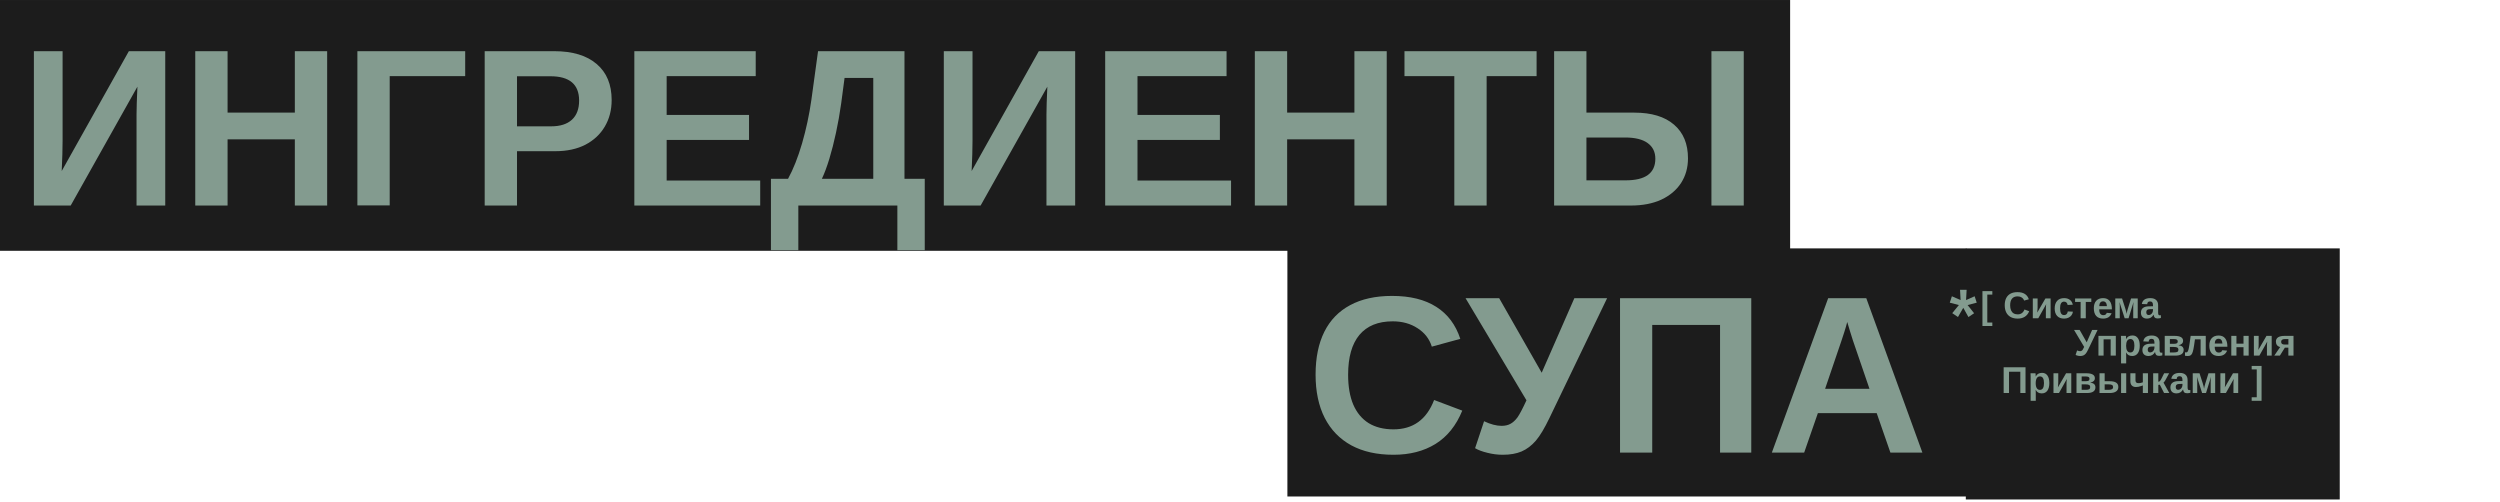
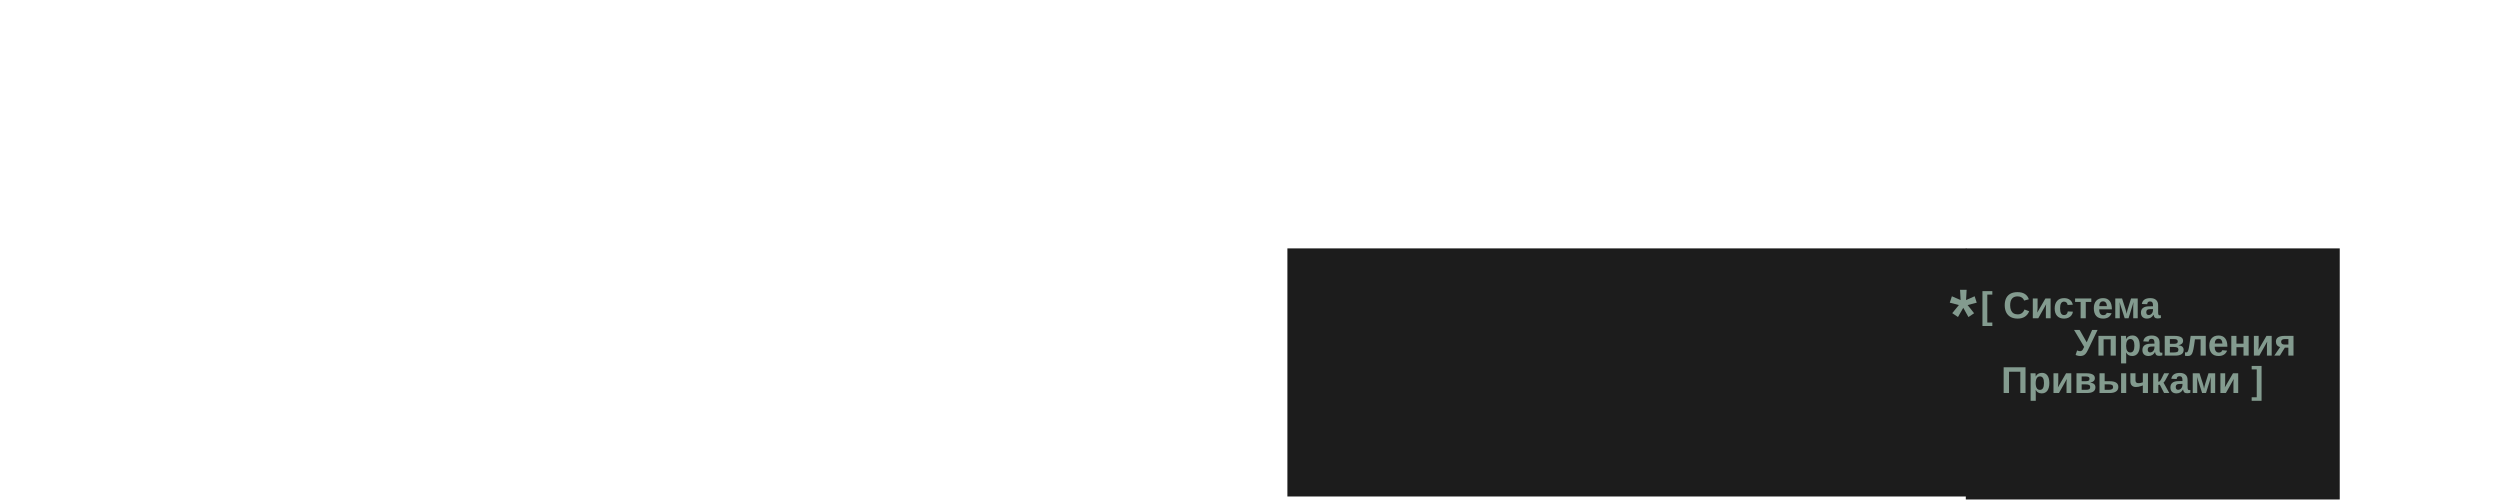
<svg xmlns="http://www.w3.org/2000/svg" width="468" height="94" viewBox="0 0 468 94" fill="none">
-   <rect width="335.111" height="46.947" transform="translate(0 0.002)" fill="#1C1C1C" />
-   <path d="M25.724 16.225L13.234 38.476H6.344V9.58H11.717V26.376C11.717 27.101 11.703 27.935 11.676 28.878C11.648 29.821 11.607 30.867 11.553 32.016L24.124 9.58H30.933V38.476H25.56V21.434C25.56 20.9 25.573 20.203 25.601 19.342C25.628 18.467 25.669 17.428 25.724 16.225ZM42.602 26.089V38.476H36.552V9.58H42.602V21.085H55.193V9.58H61.243V38.476H55.193V26.089H42.602ZM72.953 14.256V38.455H66.903V9.58H87.083V14.256H72.953ZM114.502 18.727C114.502 20.6 114.071 22.261 113.21 23.71C112.362 25.145 111.152 26.273 109.58 27.094C108.008 27.9 106.135 28.304 103.961 28.304H96.783V38.476H90.733V9.58H103.715C107.174 9.58 109.833 10.38 111.692 11.979C113.565 13.565 114.502 15.815 114.502 18.727ZM108.411 18.829C108.411 15.794 106.62 14.276 103.038 14.276H96.783V23.648H103.202C104.87 23.648 106.155 23.238 107.058 22.418C107.96 21.584 108.411 20.388 108.411 18.829ZM142.311 33.8V38.476H118.747V9.58H141.47V14.256H124.797V21.516H140.219V26.191H124.797V33.8H142.311ZM149.447 38.476V46.843H144.32V33.472H147.52C148.504 31.681 149.379 29.473 150.145 26.848C150.91 24.209 151.491 21.495 151.888 18.706L153.139 9.58H169.319V33.472H173.113V46.843H167.986V38.476H149.447ZM153.856 33.472H163.475V14.584H158.102L157.466 19.383C157.206 21.242 156.885 23.061 156.502 24.838C156.119 26.615 155.702 28.249 155.251 29.739C154.8 31.216 154.335 32.46 153.856 33.472ZM196.062 16.225L183.572 38.476H176.682V9.58H182.055V26.376C182.055 27.101 182.041 27.935 182.014 28.878C181.986 29.821 181.945 30.867 181.891 32.016L194.462 9.58H201.271V38.476H195.897V21.434C195.897 20.9 195.911 20.203 195.938 19.342C195.966 18.467 196.007 17.428 196.062 16.225ZM230.453 33.8V38.476H206.89V9.58H229.612V14.256H212.939V21.516H228.361V26.191H212.939V33.8H230.453ZM240.953 26.089V38.476H234.903V9.58H240.953V21.085H253.545V9.58H259.595V38.476H253.545V26.089H240.953ZM278.298 14.256V38.476H272.248V14.256H262.917V9.58H287.649V14.256H278.298ZM315.991 29.637C315.991 31.373 315.561 32.911 314.699 34.251C313.838 35.577 312.607 36.616 311.008 37.368C309.408 38.106 307.508 38.476 305.307 38.476H290.931V9.58H296.98V21.085H305.963C309.176 21.085 311.65 21.837 313.387 23.341C315.123 24.831 315.991 26.93 315.991 29.637ZM326.43 9.58V38.476H320.38V9.58H326.43ZM309.88 29.719C309.88 28.447 309.401 27.47 308.444 26.786C307.501 26.089 306.086 25.74 304.199 25.74H296.98V33.759H304.322C306.182 33.759 307.569 33.424 308.485 32.754C309.415 32.07 309.88 31.059 309.88 29.719Z" fill="#839B8F" />
  <rect width="127.111" height="46.444" transform="translate(241 46.499)" fill="#1C1C1C" />
-   <path d="M260.858 80.374C264.522 80.374 267.059 78.542 268.467 74.878L273.737 76.867C272.603 79.656 270.935 81.734 268.733 83.102C266.546 84.455 263.921 85.132 260.858 85.132C257.769 85.132 255.137 84.544 252.963 83.368C250.789 82.179 249.128 80.463 247.979 78.221C246.845 75.978 246.277 73.285 246.277 70.141C246.277 66.969 246.824 64.289 247.918 62.102C249.012 59.914 250.625 58.253 252.758 57.118C254.891 55.97 257.502 55.395 260.592 55.395C263.982 55.395 266.744 56.079 268.877 57.446C271.01 58.8 272.507 60.796 273.368 63.435L268.036 64.891C267.585 63.441 266.696 62.293 265.37 61.445C264.058 60.584 262.506 60.153 260.715 60.153C257.98 60.153 255.902 61.001 254.48 62.696C253.072 64.392 252.368 66.873 252.368 70.141C252.368 72.356 252.689 74.222 253.332 75.739C253.988 77.257 254.945 78.412 256.203 79.205C257.475 79.984 259.026 80.374 260.858 80.374ZM281.325 85.132C280.354 85.132 279.391 85.009 278.434 84.763C277.477 84.53 276.711 84.243 276.137 83.901L277.818 78.856C279.035 79.431 280.129 79.718 281.1 79.718C281.742 79.718 282.289 79.595 282.74 79.349C283.205 79.103 283.643 78.706 284.053 78.159C284.463 77.585 285.03 76.512 285.755 74.939L274.353 55.826H280.648L288.605 69.772L294.717 55.826H300.849L290.082 78.2C289.139 80.169 288.277 81.605 287.498 82.507C286.705 83.423 285.816 84.093 284.832 84.517C283.861 84.927 282.692 85.132 281.325 85.132ZM309.298 60.83V84.722H303.269V55.826H327.837V84.722H321.992V60.83H309.298ZM340.306 77.339L337.742 84.722H331.692L342.233 55.826H349.37L359.87 84.722H353.882L351.318 77.339H340.306ZM345.802 60.276C345.665 60.823 345.474 61.48 345.228 62.245C344.981 63.011 344.804 63.551 344.694 63.865L341.659 72.786H349.965L346.848 63.681C346.656 63.12 346.479 62.553 346.314 61.978C346.15 61.404 345.979 60.837 345.802 60.276Z" fill="#839B8F" />
  <rect x="368" y="46.499" width="70" height="47.003" fill="#1C1C1C" />
  <path d="M372.964 60.374V61.027H371.112V54.502H372.964V55.151H372.021V60.374H372.964ZM377.715 58.85C378.326 58.85 378.749 58.544 378.983 57.934L379.862 58.265C379.673 58.73 379.395 59.076 379.028 59.304C378.663 59.53 378.226 59.643 377.715 59.643C377.2 59.643 376.762 59.545 376.399 59.349C376.037 59.15 375.76 58.864 375.569 58.491C375.38 58.117 375.285 57.668 375.285 57.144C375.285 56.615 375.376 56.169 375.559 55.804C375.741 55.44 376.01 55.163 376.365 54.974C376.721 54.782 377.156 54.687 377.671 54.687C378.236 54.687 378.696 54.8 379.052 55.028C379.407 55.254 379.657 55.587 379.8 56.026L378.912 56.269C378.836 56.028 378.688 55.836 378.467 55.695C378.249 55.551 377.99 55.48 377.691 55.48C377.236 55.48 376.889 55.621 376.652 55.903C376.418 56.186 376.3 56.599 376.3 57.144C376.3 57.513 376.354 57.824 376.461 58.077C376.57 58.33 376.73 58.523 376.939 58.655C377.151 58.785 377.41 58.85 377.715 58.85ZM383.054 56.932L381.567 59.574H380.542V55.876H381.438V57.537C381.438 57.605 381.433 57.707 381.424 57.841C381.417 57.974 381.408 58.105 381.396 58.234C381.387 58.364 381.378 58.459 381.369 58.518L382.9 55.876H383.875V59.574H382.986V57.694C382.986 57.617 382.989 57.527 382.996 57.424C383.005 57.322 383.014 57.225 383.023 57.134C383.035 57.04 383.045 56.973 383.054 56.932ZM386.394 59.643C385.833 59.643 385.4 59.476 385.095 59.144C384.789 58.809 384.637 58.343 384.637 57.746C384.637 57.135 384.791 56.66 385.098 56.32C385.406 55.978 385.842 55.808 386.407 55.808C386.842 55.808 387.202 55.917 387.487 56.136C387.772 56.355 387.951 56.656 388.024 57.041L387.057 57.089C387.029 56.9 386.961 56.75 386.852 56.638C386.742 56.524 386.587 56.467 386.387 56.467C386.138 56.467 385.953 56.571 385.83 56.778C385.707 56.983 385.645 57.293 385.645 57.708C385.645 58.134 385.708 58.454 385.833 58.669C385.961 58.88 386.15 58.986 386.4 58.986C386.583 58.986 386.735 58.929 386.858 58.815C386.981 58.699 387.058 58.527 387.087 58.299L388.051 58.344C388.017 58.603 387.925 58.831 387.774 59.027C387.626 59.221 387.434 59.373 387.197 59.482C386.96 59.589 386.692 59.643 386.394 59.643ZM390.458 56.525V59.574H389.494V56.525H388.458V55.876H391.493V56.525H390.458ZM392.973 57.91C392.973 58.27 393.039 58.542 393.171 58.727C393.306 58.909 393.496 59 393.742 59C393.911 59 394.049 58.964 394.156 58.891C394.265 58.815 394.341 58.705 394.385 58.559L395.291 58.638C395.028 59.308 394.496 59.643 393.694 59.643C393.138 59.643 392.711 59.478 392.413 59.15C392.114 58.82 391.965 58.339 391.965 57.708C391.965 57.097 392.116 56.628 392.419 56.3C392.722 55.972 393.152 55.808 393.708 55.808C394.239 55.808 394.645 55.984 394.925 56.337C395.205 56.688 395.345 57.203 395.345 57.882V57.91H392.973ZM394.416 57.308C394.397 57.01 394.326 56.786 394.2 56.638C394.075 56.488 393.906 56.413 393.694 56.413C393.469 56.413 393.294 56.491 393.171 56.648C393.051 56.806 392.987 57.026 392.98 57.308H394.416ZM396.822 57.428V59.574H395.981V55.876H397.252L397.868 57.794C397.934 58.003 397.986 58.19 398.025 58.354C398.064 58.516 398.089 58.655 398.1 58.771C398.118 58.637 398.147 58.488 398.186 58.327C398.224 58.163 398.273 57.985 398.333 57.794L398.931 55.876H400.182V59.574H399.341V57.428C399.341 57.309 399.345 57.177 399.354 57.031C399.366 56.883 399.382 56.72 399.402 56.542L398.466 59.574H397.738L396.767 56.549C396.785 56.725 396.799 56.887 396.808 57.035C396.817 57.181 396.822 57.312 396.822 57.428ZM401.921 59.643C401.564 59.643 401.285 59.546 401.084 59.352C400.883 59.156 400.783 58.882 400.783 58.528C400.783 58.145 400.907 57.855 401.156 57.657C401.406 57.459 401.769 57.355 402.243 57.346L403.039 57.332V57.144C403.039 56.903 402.997 56.724 402.913 56.607C402.828 56.489 402.69 56.43 402.499 56.43C402.321 56.43 402.19 56.471 402.106 56.553C402.024 56.633 401.973 56.766 401.952 56.953L400.951 56.905C401.076 56.173 401.606 55.808 402.54 55.808C403.007 55.808 403.367 55.923 403.62 56.153C403.873 56.383 404 56.71 404 57.134V58.48C404 58.688 404.022 58.831 404.068 58.911C404.116 58.989 404.194 59.027 404.304 59.027C404.377 59.027 404.447 59.02 404.516 59.007V59.526C404.397 59.556 404.296 59.578 404.211 59.591C404.127 59.607 404.023 59.615 403.9 59.615C403.659 59.615 403.48 59.556 403.364 59.438C403.25 59.319 403.181 59.145 403.159 58.915H403.138C403.004 59.156 402.835 59.338 402.632 59.461C402.43 59.582 402.193 59.643 401.921 59.643ZM403.039 57.862L402.547 57.869C402.321 57.88 402.163 57.904 402.072 57.94C401.978 57.981 401.907 58.043 401.856 58.125C401.809 58.207 401.785 58.316 401.785 58.453C401.785 58.629 401.825 58.76 401.904 58.846C401.986 58.931 402.095 58.973 402.229 58.973C402.379 58.973 402.517 58.932 402.643 58.85C402.766 58.768 402.862 58.655 402.933 58.511C403.004 58.365 403.039 58.212 403.039 58.05V57.862ZM389.418 66.643C389.257 66.643 389.096 66.622 388.937 66.581C388.777 66.542 388.649 66.495 388.554 66.438L388.834 65.597C389.037 65.692 389.219 65.74 389.381 65.74C389.488 65.74 389.579 65.72 389.654 65.679C389.732 65.638 389.805 65.572 389.873 65.481C389.941 65.385 390.036 65.206 390.157 64.944L388.256 61.758H389.306L390.632 64.082L391.65 61.758H392.672L390.878 65.487C390.721 65.815 390.577 66.055 390.447 66.205C390.315 66.358 390.167 66.469 390.003 66.54C389.841 66.608 389.646 66.643 389.418 66.643ZM393.793 63.525V66.574H392.83V62.876H396.08V66.574H395.116V63.525H393.793ZM400.561 64.708C400.561 65.326 400.437 65.803 400.188 66.14C399.942 66.475 399.594 66.643 399.143 66.643C398.607 66.643 398.233 66.424 398.021 65.986H398.001C398.015 66.055 398.021 66.262 398.021 66.608V68.027H397.061V63.727C397.061 63.552 397.059 63.393 397.054 63.252C397.05 63.111 397.043 62.985 397.034 62.876H397.967C397.976 62.903 397.983 62.95 397.987 63.016C397.994 63.08 397.999 63.153 398.001 63.235C398.006 63.317 398.008 63.398 398.008 63.477H398.021C398.129 63.25 398.281 63.08 398.479 62.968C398.678 62.854 398.919 62.797 399.204 62.797C399.635 62.797 399.969 62.964 400.206 63.296C400.443 63.627 400.561 64.097 400.561 64.708ZM399.56 64.708C399.56 64.293 399.496 63.982 399.368 63.775C399.243 63.568 399.053 63.464 398.797 63.464C398.542 63.464 398.346 63.575 398.209 63.799C398.075 64.022 398.008 64.334 398.008 64.735C398.008 65.134 398.075 65.443 398.209 65.662C398.346 65.878 398.54 65.986 398.791 65.986C399.048 65.986 399.241 65.88 399.368 65.668C399.496 65.454 399.56 65.134 399.56 64.708ZM402.195 66.643C401.837 66.643 401.558 66.546 401.357 66.352C401.157 66.156 401.057 65.882 401.057 65.528C401.057 65.145 401.181 64.855 401.429 64.657C401.68 64.459 402.042 64.355 402.516 64.346L403.312 64.332V64.144C403.312 63.903 403.27 63.724 403.186 63.607C403.102 63.489 402.964 63.43 402.772 63.43C402.595 63.43 402.464 63.471 402.379 63.553C402.297 63.633 402.246 63.766 402.226 63.953L401.224 63.905C401.349 63.173 401.879 62.808 402.813 62.808C403.281 62.808 403.641 62.923 403.894 63.153C404.146 63.383 404.273 63.71 404.273 64.134V65.481C404.273 65.688 404.296 65.831 404.341 65.911C404.389 65.989 404.468 66.027 404.577 66.027C404.65 66.027 404.721 66.02 404.789 66.007V66.526C404.671 66.556 404.569 66.578 404.485 66.591C404.401 66.607 404.297 66.615 404.174 66.615C403.932 66.615 403.753 66.556 403.637 66.438C403.523 66.319 403.455 66.145 403.432 65.915H403.412C403.277 66.156 403.109 66.338 402.906 66.461C402.703 66.582 402.466 66.643 402.195 66.643ZM403.312 64.862L402.82 64.869C402.595 64.88 402.436 64.904 402.345 64.94C402.252 64.981 402.18 65.043 402.13 65.125C402.082 65.207 402.058 65.316 402.058 65.453C402.058 65.629 402.098 65.76 402.178 65.846C402.26 65.93 402.368 65.973 402.502 65.973C402.653 65.973 402.791 65.932 402.916 65.85C403.039 65.768 403.136 65.655 403.207 65.511C403.277 65.365 403.312 65.212 403.312 65.05V64.862ZM407.069 62.876C407.604 62.876 408.005 62.953 408.272 63.108C408.541 63.261 408.675 63.492 408.675 63.802C408.675 64.016 408.602 64.194 408.457 64.335C408.311 64.474 408.107 64.568 407.845 64.616V64.64C408.467 64.713 408.778 65.002 408.778 65.508C408.778 65.866 408.641 66.133 408.368 66.311C408.097 66.487 407.711 66.574 407.212 66.574H405.237V62.876H407.069ZM406.201 64.363H406.912C407.19 64.363 407.386 64.33 407.5 64.264C407.616 64.198 407.674 64.081 407.674 63.915C407.674 63.762 407.619 63.651 407.51 63.58C407.4 63.509 407.216 63.474 406.956 63.474H406.201V64.363ZM406.201 65.976H406.977C407.277 65.976 407.489 65.939 407.612 65.863C407.735 65.786 407.797 65.656 407.797 65.474C407.797 65.28 407.732 65.144 407.602 65.067C407.472 64.989 407.251 64.951 406.939 64.951H406.201V65.976ZM410.374 66.15C410.292 66.324 410.188 66.449 410.063 66.526C409.938 66.604 409.769 66.643 409.557 66.643C409.475 66.643 409.379 66.638 409.27 66.629C409.163 66.62 409.083 66.609 409.031 66.598V65.945C409.09 65.966 409.167 65.976 409.263 65.976C409.306 65.976 409.357 65.962 409.414 65.935C409.471 65.905 409.529 65.829 409.588 65.706C409.649 65.583 409.706 65.381 409.759 65.101C409.777 65.01 409.796 64.896 409.817 64.759C409.84 64.623 409.865 64.463 409.892 64.281C409.919 64.096 409.949 63.888 409.981 63.655C410.015 63.421 410.052 63.161 410.09 62.876H412.917V66.574H411.953V63.525H410.894C410.834 63.972 410.781 64.35 410.733 64.66C410.685 64.968 410.643 65.207 410.606 65.378C410.536 65.713 410.458 65.97 410.374 66.15ZM414.595 64.91C414.595 65.27 414.661 65.542 414.793 65.727C414.928 65.909 415.118 66 415.364 66C415.533 66 415.671 65.963 415.778 65.891C415.887 65.815 415.964 65.705 416.007 65.559L416.913 65.638C416.651 66.308 416.118 66.643 415.316 66.643C414.76 66.643 414.333 66.478 414.035 66.15C413.736 65.82 413.587 65.339 413.587 64.708C413.587 64.097 413.738 63.628 414.042 63.3C414.345 62.972 414.774 62.808 415.33 62.808C415.861 62.808 416.267 62.984 416.547 63.337C416.827 63.688 416.967 64.203 416.967 64.882V64.91H414.595ZM416.038 64.308C416.019 64.01 415.948 63.786 415.822 63.638C415.697 63.488 415.528 63.413 415.316 63.413C415.091 63.413 414.917 63.491 414.793 63.648C414.673 63.806 414.609 64.026 414.602 64.308H416.038ZM418.663 64.992V66.574H417.699V62.876H418.663V64.339H419.985V62.876H420.949V66.574H419.985V64.992H418.663ZM424.439 63.932L422.952 66.574H421.927V62.876H422.822V64.537C422.822 64.606 422.818 64.707 422.809 64.841C422.802 64.974 422.793 65.105 422.781 65.234C422.772 65.364 422.763 65.459 422.754 65.518L424.285 62.876H425.259V66.574H424.371V64.694C424.371 64.617 424.374 64.527 424.381 64.424C424.39 64.322 424.399 64.225 424.408 64.134C424.42 64.04 424.43 63.973 424.439 63.932ZM427.724 65.087L426.794 66.574H425.745L426.845 64.964C426.585 64.903 426.387 64.783 426.25 64.606C426.116 64.428 426.049 64.204 426.049 63.935C426.049 63.585 426.187 63.32 426.462 63.143C426.74 62.965 427.146 62.876 427.679 62.876H429.344V66.574H428.38V65.087H427.724ZM427.676 64.499H428.387V63.474H427.73C427.496 63.474 427.32 63.517 427.204 63.604C427.088 63.688 427.03 63.817 427.03 63.99C427.03 64.159 427.083 64.287 427.19 64.373C427.3 64.457 427.462 64.499 427.676 64.499ZM376.088 69.592V73.574H375.083V68.758H379.178V73.574H378.204V69.592H376.088ZM383.635 71.708C383.635 72.326 383.511 72.803 383.263 73.14C383.017 73.475 382.668 73.643 382.217 73.643C381.681 73.643 381.308 73.424 381.096 72.986H381.075C381.089 73.055 381.096 73.262 381.096 73.608V75.027H380.135V70.727C380.135 70.552 380.133 70.393 380.128 70.252C380.124 70.111 380.117 69.985 380.108 69.876H381.041C381.05 69.903 381.057 69.95 381.062 70.016C381.068 70.08 381.073 70.153 381.075 70.235C381.08 70.317 381.082 70.398 381.082 70.478H381.096C381.203 70.25 381.355 70.08 381.554 69.968C381.752 69.854 381.993 69.797 382.278 69.797C382.709 69.797 383.043 69.964 383.28 70.296C383.517 70.627 383.635 71.097 383.635 71.708ZM382.634 71.708C382.634 71.293 382.57 70.982 382.442 70.775C382.317 70.567 382.127 70.464 381.872 70.464C381.616 70.464 381.42 70.576 381.284 70.799C381.149 71.022 381.082 71.334 381.082 71.735C381.082 72.134 381.149 72.443 381.284 72.662C381.42 72.878 381.614 72.986 381.865 72.986C382.122 72.986 382.315 72.88 382.442 72.668C382.57 72.454 382.634 72.134 382.634 71.708ZM386.923 70.932L385.437 73.574H384.411V69.876H385.307V71.537C385.307 71.606 385.302 71.707 385.293 71.841C385.286 71.974 385.277 72.105 385.266 72.234C385.257 72.364 385.247 72.459 385.238 72.518L386.77 69.876H387.744V73.574H386.855V71.694C386.855 71.617 386.858 71.527 386.865 71.424C386.874 71.322 386.883 71.225 386.893 71.134C386.904 71.04 386.914 70.973 386.923 70.932ZM390.553 69.876C391.089 69.876 391.49 69.954 391.756 70.108C392.025 70.261 392.16 70.492 392.16 70.802C392.16 71.016 392.087 71.194 391.941 71.335C391.795 71.474 391.591 71.568 391.329 71.616V71.64C391.951 71.713 392.262 72.002 392.262 72.508C392.262 72.866 392.125 73.133 391.852 73.311C391.581 73.487 391.196 73.574 390.697 73.574H388.721V69.876H390.553ZM389.685 71.363H390.396C390.674 71.363 390.87 71.33 390.984 71.264C391.1 71.198 391.158 71.081 391.158 70.915C391.158 70.762 391.104 70.651 390.994 70.58C390.885 70.509 390.7 70.474 390.44 70.474H389.685V71.363ZM389.685 72.976H390.461C390.762 72.976 390.974 72.939 391.097 72.863C391.22 72.786 391.281 72.656 391.281 72.474C391.281 72.28 391.216 72.144 391.086 72.067C390.957 71.989 390.736 71.951 390.423 71.951H389.685V72.976ZM394.921 71.363C395.457 71.363 395.862 71.451 396.138 71.626C396.414 71.801 396.552 72.076 396.552 72.45C396.552 72.812 396.41 73.09 396.128 73.284C395.848 73.477 395.447 73.574 394.925 73.574H393.028V69.876H393.992V71.363H394.921ZM398.028 69.876V73.574H397.068V69.876H398.028ZM393.992 72.976H394.716C395.013 72.976 395.229 72.935 395.366 72.853C395.502 72.769 395.571 72.634 395.571 72.45C395.571 72.276 395.505 72.15 395.373 72.07C395.24 71.991 395.023 71.951 394.72 71.951H393.992V72.976ZM402.099 69.876V73.574H401.139V72.156L400.848 72.258C400.497 72.386 400.165 72.45 399.85 72.45C399.517 72.45 399.26 72.356 399.078 72.169C398.895 71.98 398.804 71.715 398.804 71.373V69.876H399.761V71.195C399.761 71.551 399.941 71.728 400.301 71.728C400.37 71.728 400.433 71.726 400.493 71.722C400.554 71.717 400.633 71.705 400.729 71.684C400.826 71.661 400.963 71.625 401.139 71.575V69.876H402.099ZM404.037 72.046V73.574H403.073V69.876H404.037V71.462C404.133 71.457 404.203 71.44 404.249 71.411C404.295 71.379 404.344 71.328 404.396 71.257C404.421 71.223 404.448 71.183 404.478 71.137C404.51 71.089 404.542 71.037 404.574 70.98C404.606 70.923 404.667 70.802 404.758 70.618C404.849 70.433 404.971 70.186 405.124 69.876H406.061L405.356 71.178C405.258 71.365 405.142 71.513 405.008 71.623L406.095 73.574H405.114L404.317 72.009C404.281 72.02 404.24 72.029 404.194 72.036C404.149 72.043 404.096 72.046 404.037 72.046ZM407.438 73.643C407.08 73.643 406.801 73.546 406.601 73.352C406.4 73.156 406.3 72.882 406.3 72.528C406.3 72.145 406.424 71.855 406.672 71.657C406.923 71.459 407.285 71.355 407.759 71.346L408.556 71.332V71.144C408.556 70.903 408.514 70.724 408.429 70.607C408.345 70.489 408.207 70.43 408.016 70.43C407.838 70.43 407.707 70.471 407.623 70.553C407.541 70.632 407.489 70.766 407.469 70.953L406.467 70.905C406.593 70.173 407.122 69.808 408.057 69.808C408.524 69.808 408.884 69.923 409.137 70.153C409.39 70.383 409.516 70.71 409.516 71.134V72.481C409.516 72.688 409.539 72.831 409.584 72.911C409.632 72.989 409.711 73.027 409.82 73.027C409.893 73.027 409.964 73.02 410.032 73.007V73.526C409.914 73.556 409.812 73.578 409.728 73.591C409.644 73.607 409.54 73.615 409.417 73.615C409.175 73.615 408.997 73.556 408.88 73.438C408.766 73.319 408.698 73.145 408.675 72.915H408.655C408.52 73.156 408.352 73.338 408.149 73.461C407.946 73.582 407.709 73.643 407.438 73.643ZM408.556 71.862L408.063 71.869C407.838 71.88 407.68 71.904 407.588 71.94C407.495 71.981 407.423 72.043 407.373 72.125C407.325 72.207 407.301 72.316 407.301 72.453C407.301 72.629 407.341 72.76 407.421 72.846C407.503 72.93 407.611 72.973 407.746 72.973C407.896 72.973 408.034 72.932 408.159 72.85C408.282 72.768 408.379 72.655 408.45 72.511C408.52 72.365 408.556 72.212 408.556 72.05V71.862ZM411.321 71.428V73.574H410.48V69.876H411.751L412.367 71.793C412.433 72.003 412.485 72.19 412.524 72.354C412.563 72.516 412.588 72.655 412.599 72.771C412.617 72.637 412.646 72.488 412.685 72.327C412.723 72.163 412.772 71.985 412.832 71.793L413.43 69.876H414.681V73.574H413.84V71.428C413.84 71.309 413.844 71.177 413.854 71.031C413.865 70.883 413.881 70.72 413.901 70.543L412.965 73.574H412.237L411.266 70.549C411.284 70.725 411.298 70.887 411.307 71.035C411.316 71.18 411.321 71.311 411.321 71.428ZM418.17 70.932L416.684 73.574H415.658V69.876H416.554V71.537C416.554 71.606 416.549 71.707 416.54 71.841C416.533 71.974 416.524 72.105 416.513 72.234C416.504 72.364 416.494 72.459 416.485 72.518L418.017 69.876H418.991V73.574H418.102V71.694C418.102 71.617 418.105 71.527 418.112 71.424C418.121 71.322 418.131 71.225 418.14 71.134C418.151 71.04 418.161 70.973 418.17 70.932ZM423.366 68.502V75.027H421.513V74.374H422.463V69.151H421.513V68.502H423.366Z" fill="#839B8F" />
  <path d="M369.554 58.638L368.492 59.354L367.523 57.622L366.533 59.347L365.459 58.624L366.704 57.104L365 56.661L365.393 55.461L367.025 56.177L366.92 54.254H368.152L368.047 56.17L369.652 55.461L370.045 56.661L368.335 57.104L369.554 58.638Z" fill="#839B8F" />
</svg>